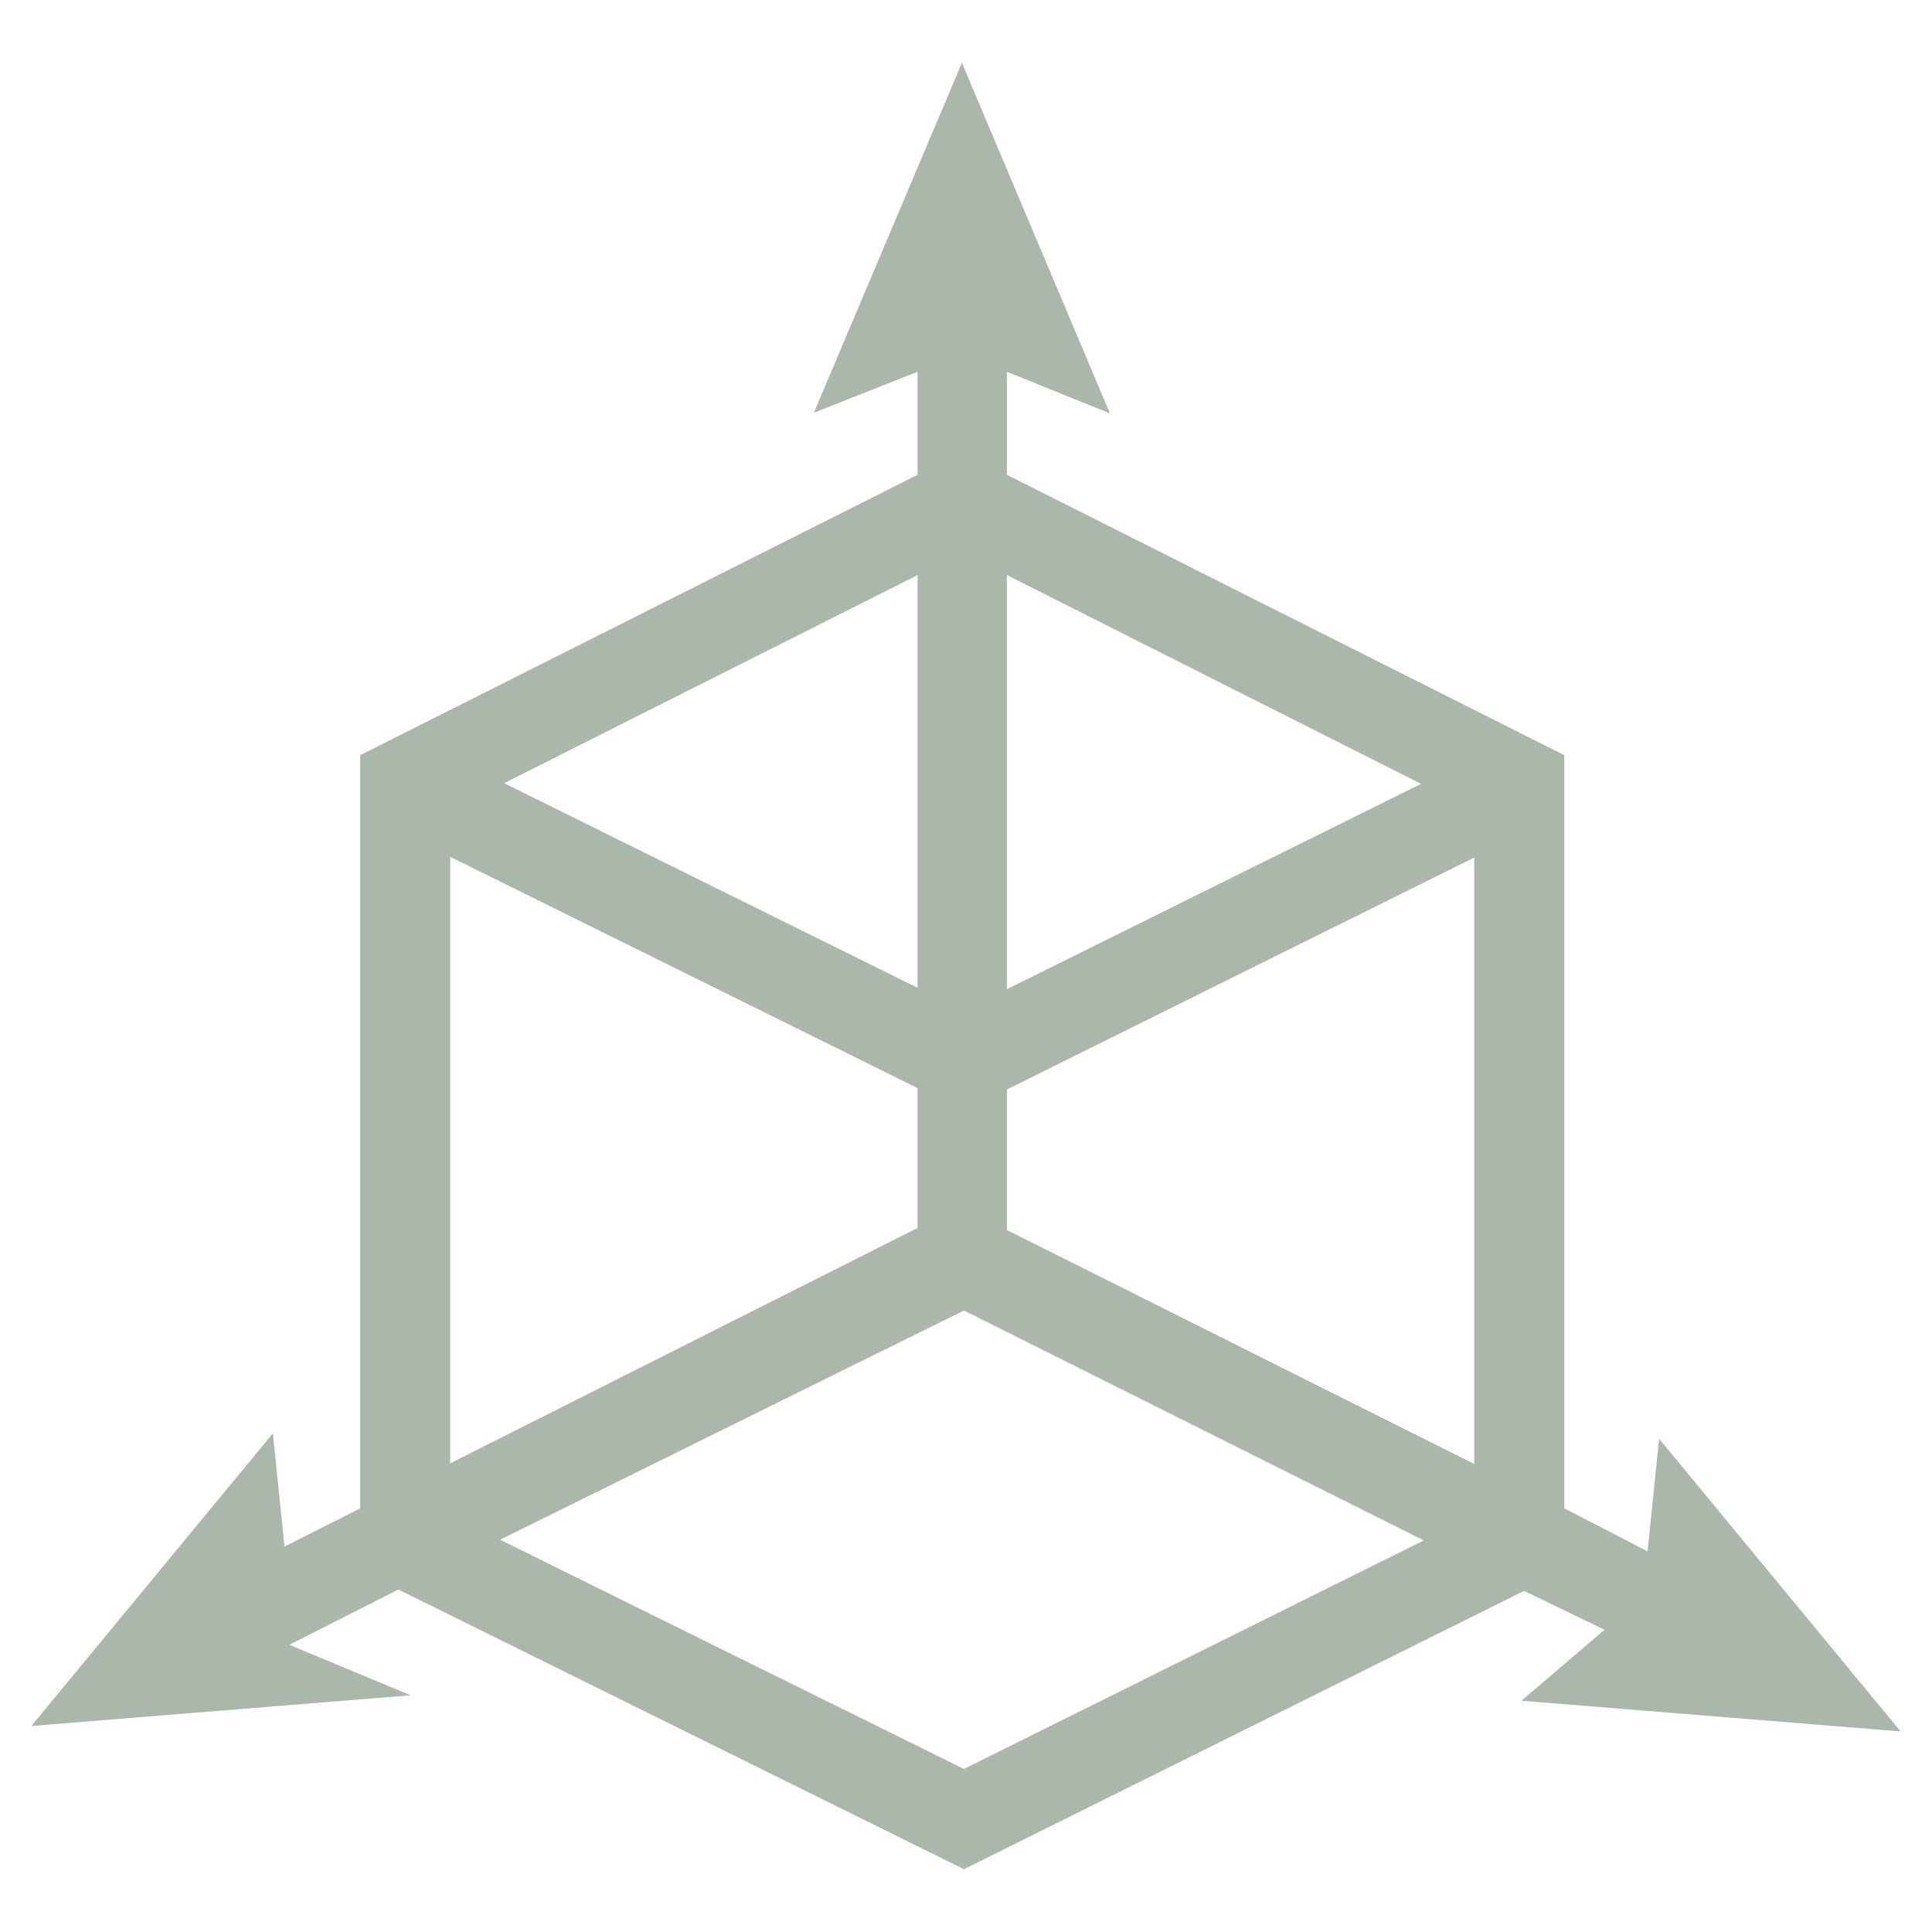
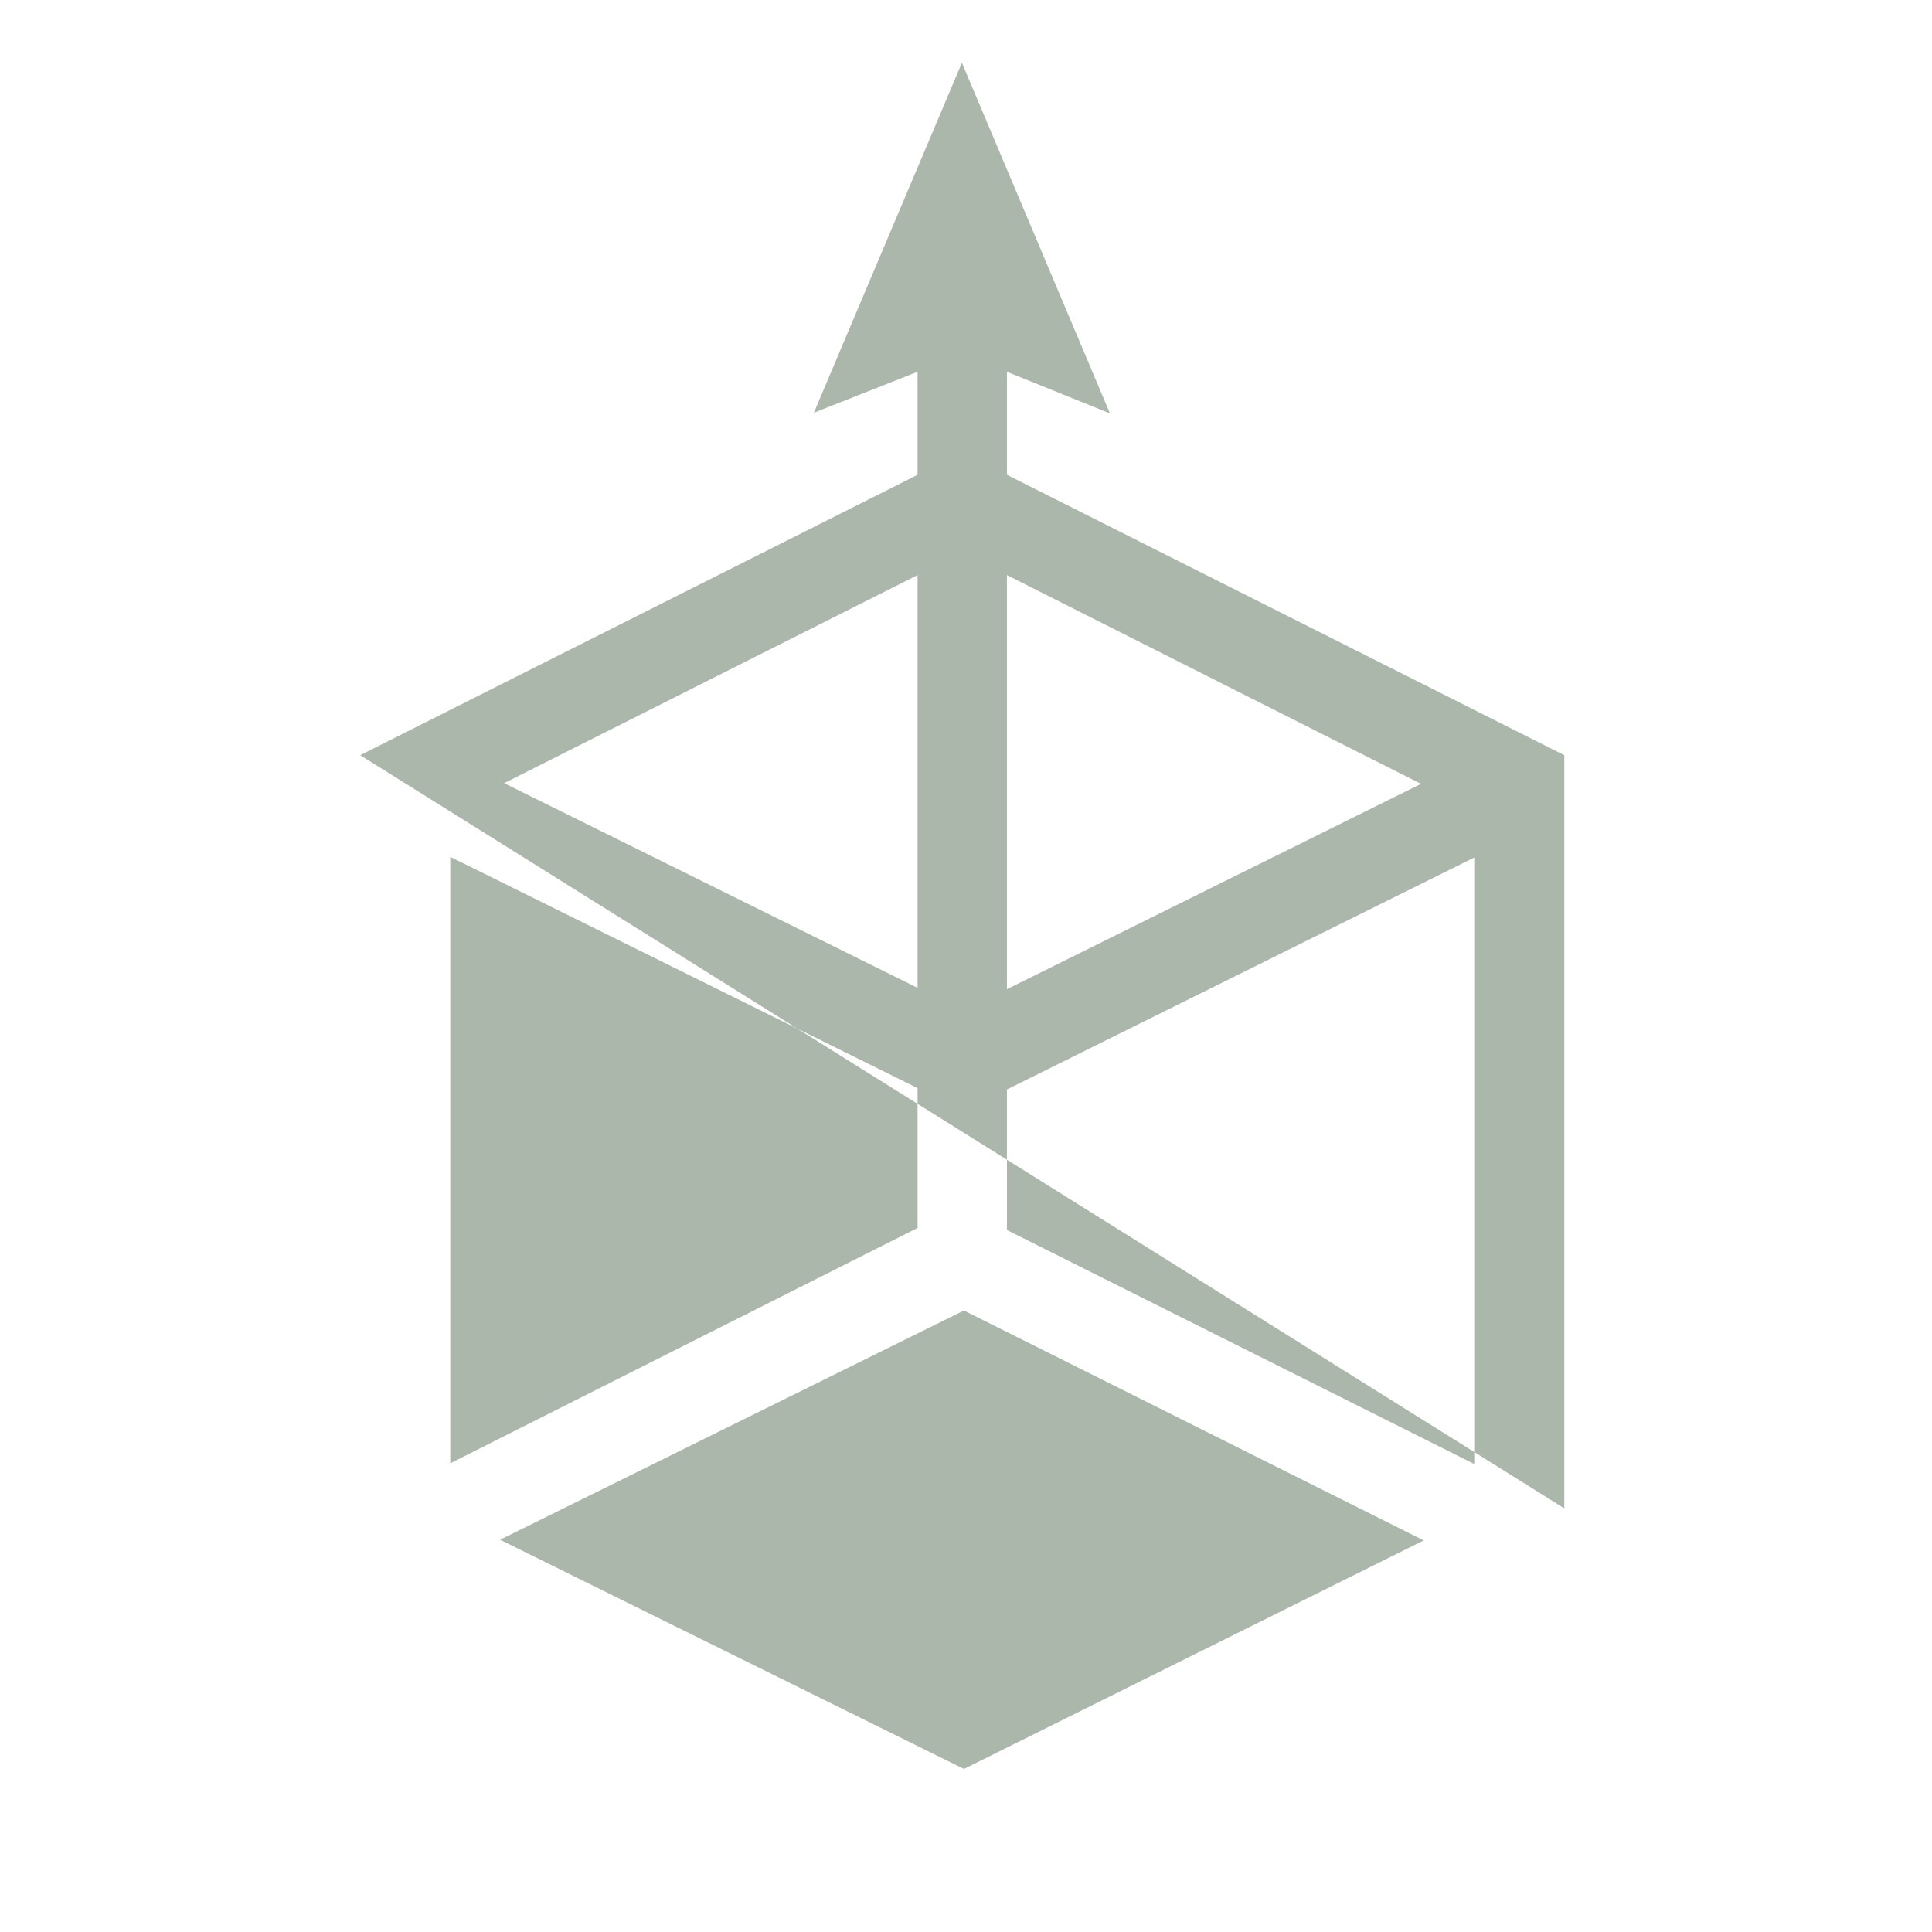
<svg xmlns="http://www.w3.org/2000/svg" xml:space="preserve" width="87.63mm" height="87.63mm" version="1.1" style="shape-rendering:geometricPrecision; text-rendering:geometricPrecision; image-rendering:optimizeQuality; fill-rule:evenodd; clip-rule:evenodd" viewBox="0 0 2832 2832">
  <defs>
    <style type="text/css">
   
    .fil1 {fill:none}
    .fil0 {fill:#ABB7AB}
   
  </style>
  </defs>
  <g id="Слой_x0020_1">
-     <path class="fil0" d="M528 1107l817 -411 0 -151 -152 60 217 -513 217 514 -151 -61 0 151 817 411c0,368 0,736 0,1104l122 63 17 -165 354 429 -556 -45 122 -104 -118 -57 -821 408 -829 -410 -160 81 178 74 -556 45 354 -429 17 166 111 -56 0 -1104zm948 -264l0 607 607 -301 -607 -306zm0 754l0 206 685 343 0 -889 -685 340zm611 661l-674 -337 -680 336 680 336 674 -335zm-1427 -113l685 -345 0 -205 -685 -339 0 889zm685 -697l0 -605 -606 305 606 300z" />
-     <rect class="fil1" width="2832" height="2832" />
+     <path class="fil0" d="M528 1107l817 -411 0 -151 -152 60 217 -513 217 514 -151 -61 0 151 817 411c0,368 0,736 0,1104zm948 -264l0 607 607 -301 -607 -306zm0 754l0 206 685 343 0 -889 -685 340zm611 661l-674 -337 -680 336 680 336 674 -335zm-1427 -113l685 -345 0 -205 -685 -339 0 889zm685 -697l0 -605 -606 305 606 300z" />
  </g>
</svg>